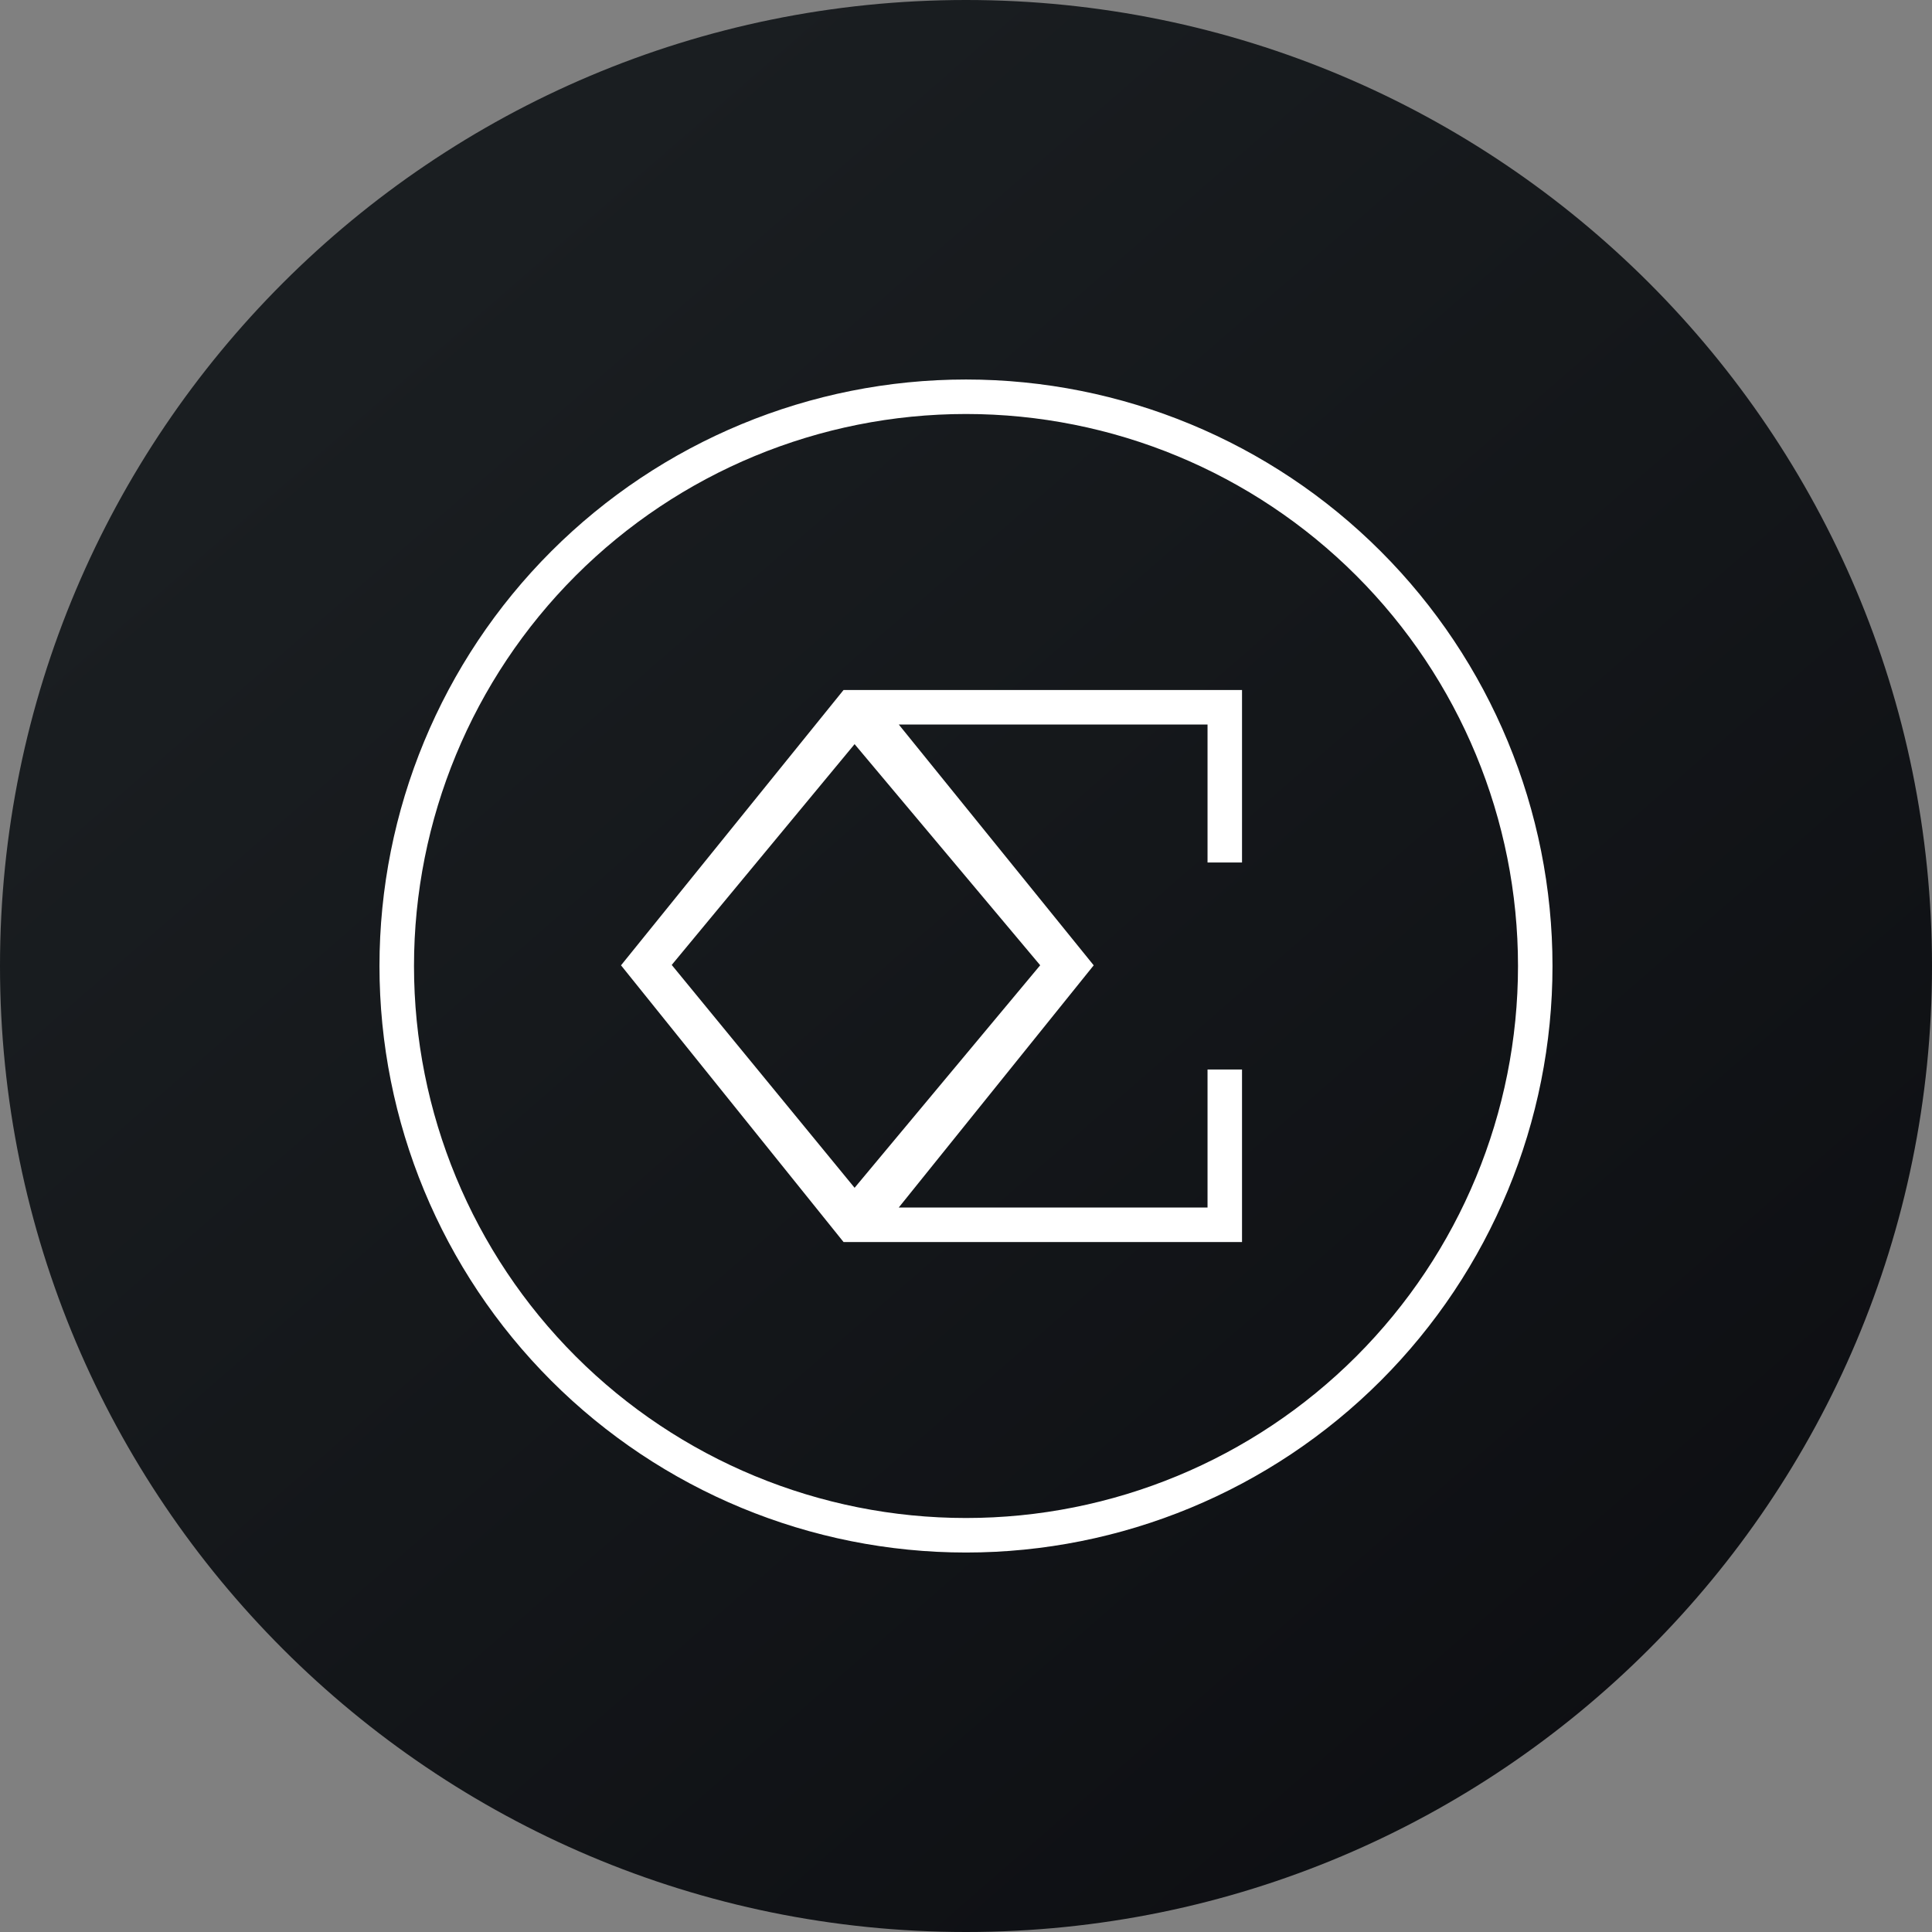
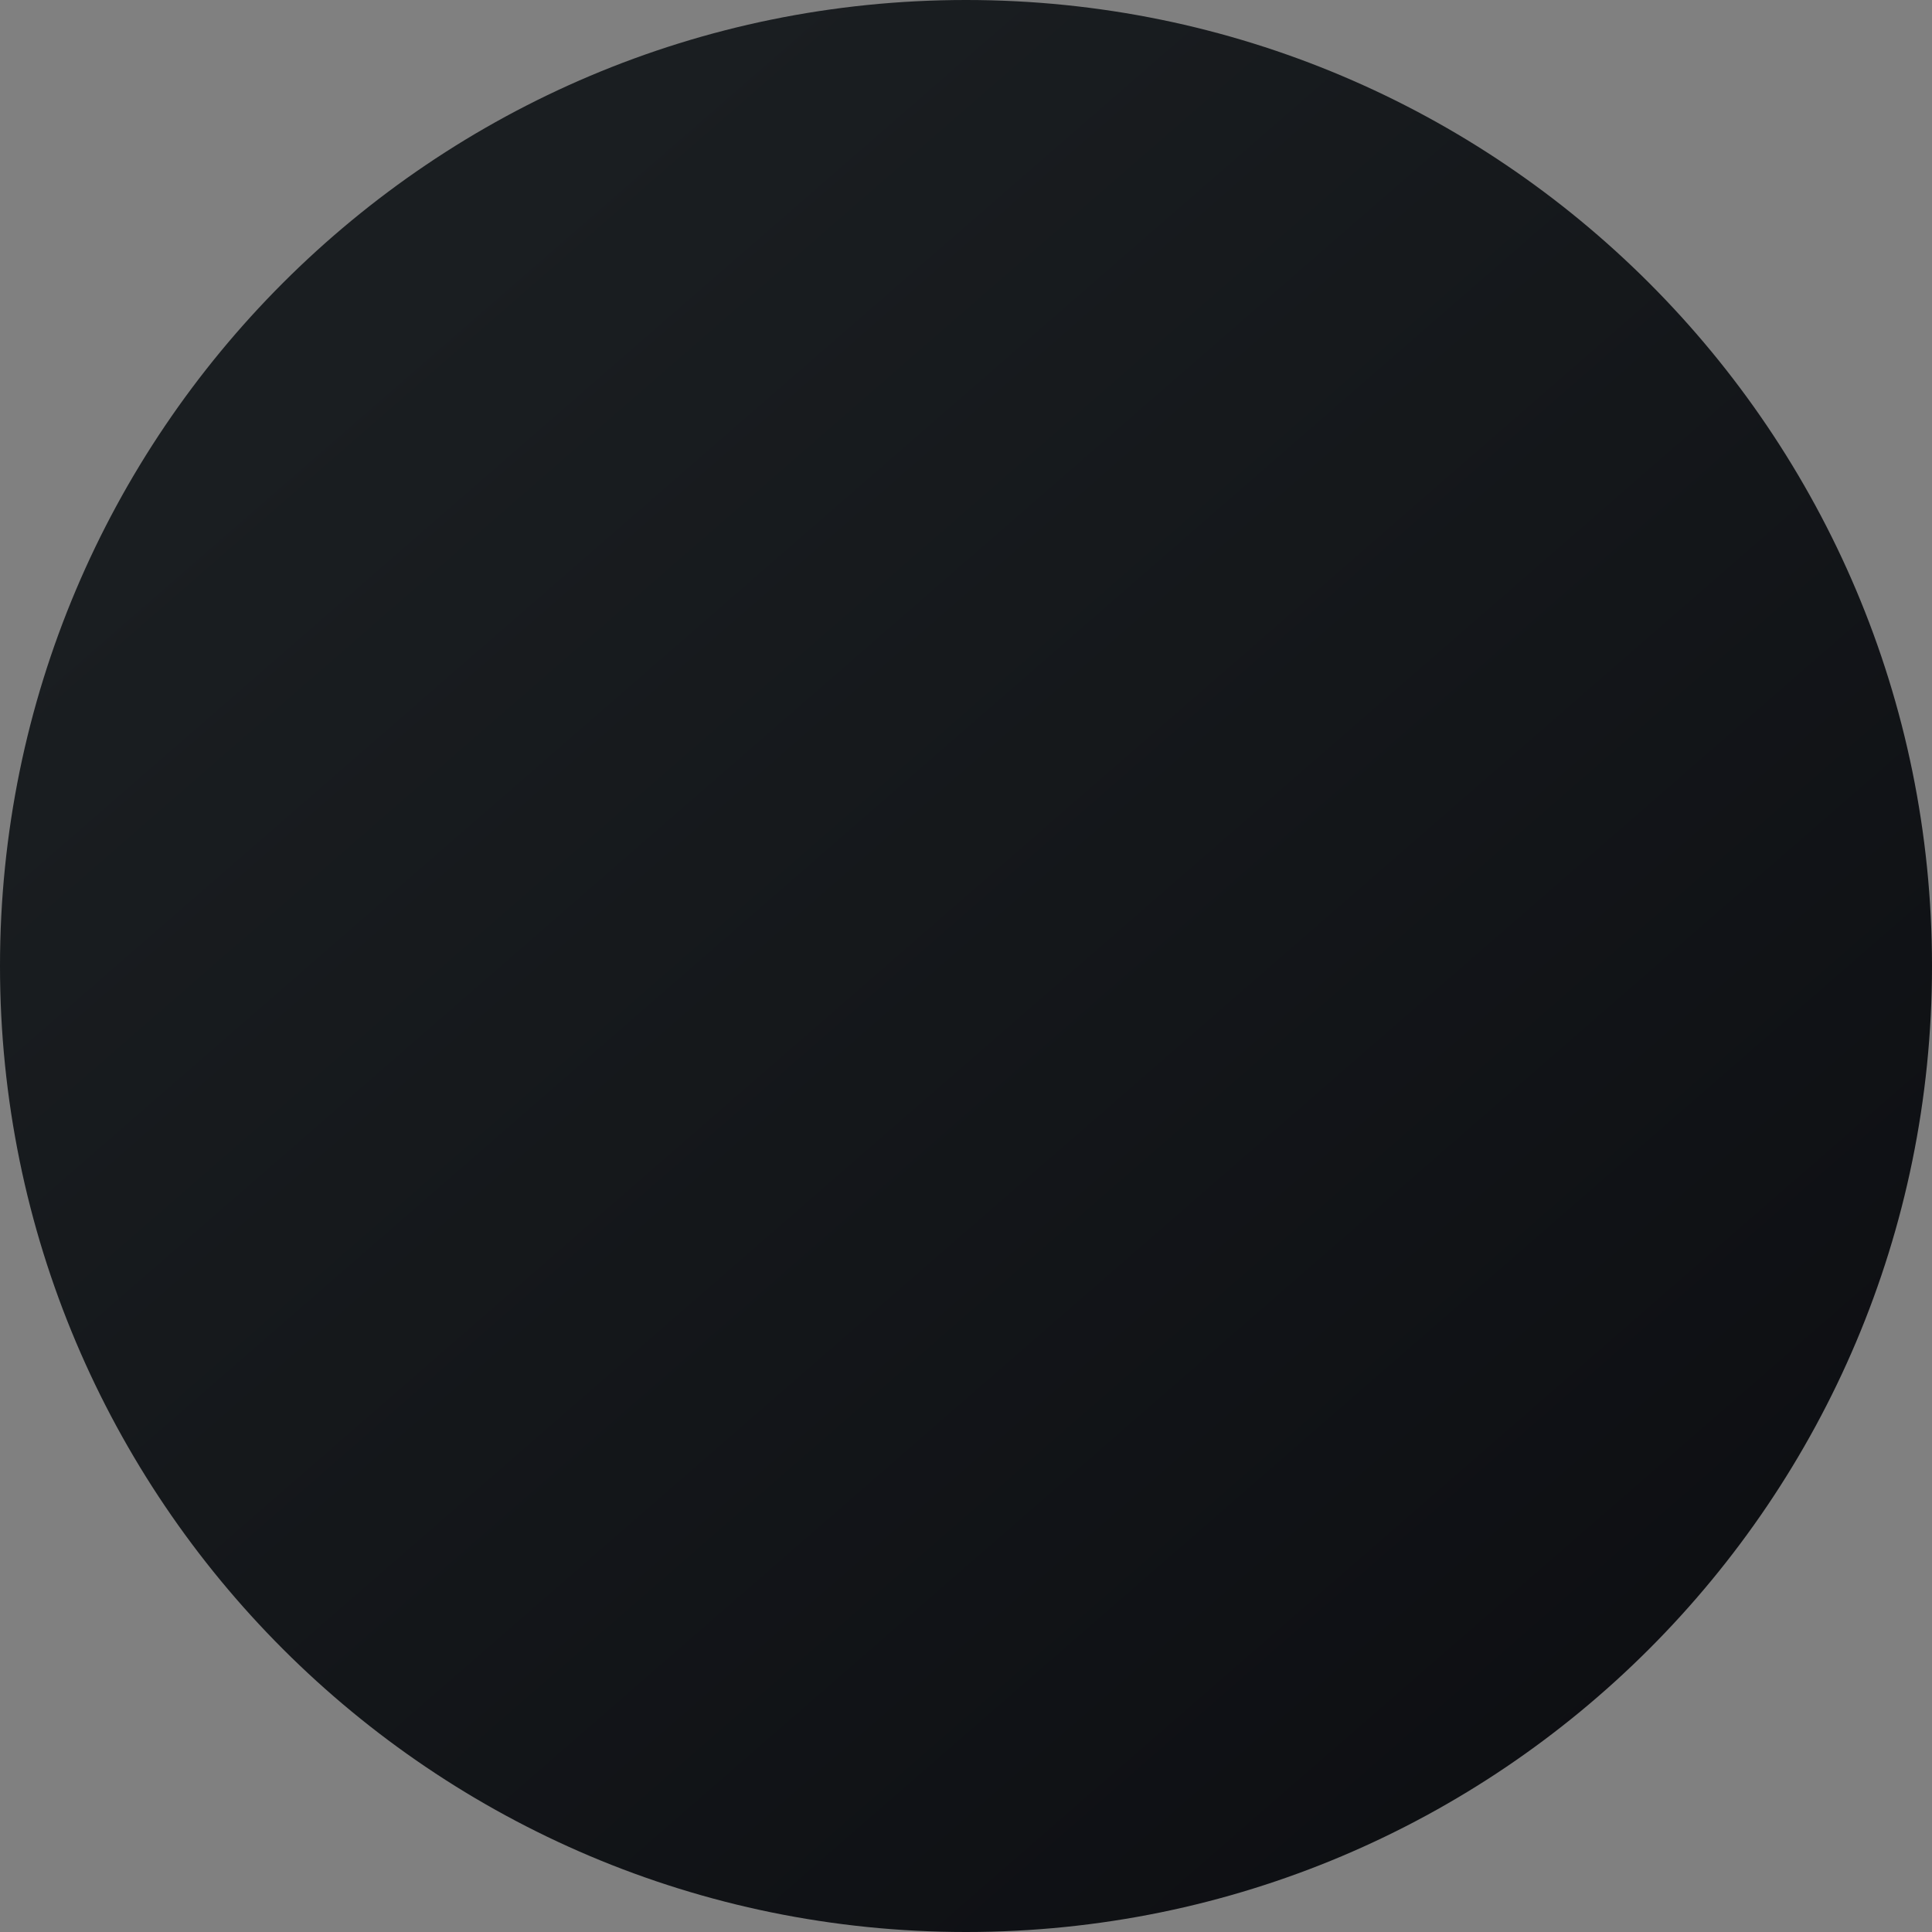
<svg xmlns="http://www.w3.org/2000/svg" fill="none" height="60" viewBox="0 0 60 60" width="60">
  <rect x="0" y="0" width="60" height="60" fill="#808080" stroke="none" />
  <linearGradient id="a" gradientUnits="userSpaceOnUse" x1="11.164" x2="73.018" y1="10.404" y2="81.45">
    <stop offset="0" stop-color="#1a1e21" />
    <stop offset="1" stop-color="#06060a" />
  </linearGradient>
-   <path d="m30 0c16.569 0 30 13.431 30 30s-13.431 30-30 30-30-13.431-30-30 13.431-30 30-30z" fill="url(#a)" />
-   <path clip-rule="evenodd" d="m48.214 30c0 4.831-1.919 9.464-5.335 12.88-3.416 3.416-8.049 5.335-12.879 5.335s-9.464-1.919-12.88-5.335c-3.416-3.416-5.335-8.049-5.335-12.88 0-4.831 1.919-9.464 5.335-12.879 3.416-3.416 8.049-5.335 12.88-5.335s9.464 1.919 12.879 5.335c3.416 3.416 5.335 8.049 5.335 12.879zm-1.071 0c0 4.547-1.806 8.907-5.021 12.122s-7.575 5.021-12.122 5.021-8.907-1.806-12.122-5.021-5.021-7.575-5.021-12.122c0-4.546 1.806-8.907 5.021-12.122s7.575-5.021 12.122-5.021 8.907 1.806 12.122 5.021 5.021 7.575 5.021 12.122zm-8.571 3.214h-1.071v4.286h-9.589l6.054-7.521-6.054-7.479h9.589v4.286h1.071v-5.357h-12.375l-6.911 8.55 6.911 8.593h12.375zm-12.032-10.104-5.679 6.857 5.679 6.921 5.764-6.911z" fill="#fff" fill-rule="evenodd" />
+   <path d="m30 0c16.569 0 30 13.431 30 30s-13.431 30-30 30-30-13.431-30-30 13.431-30 30-30" fill="url(#a)" />
</svg>